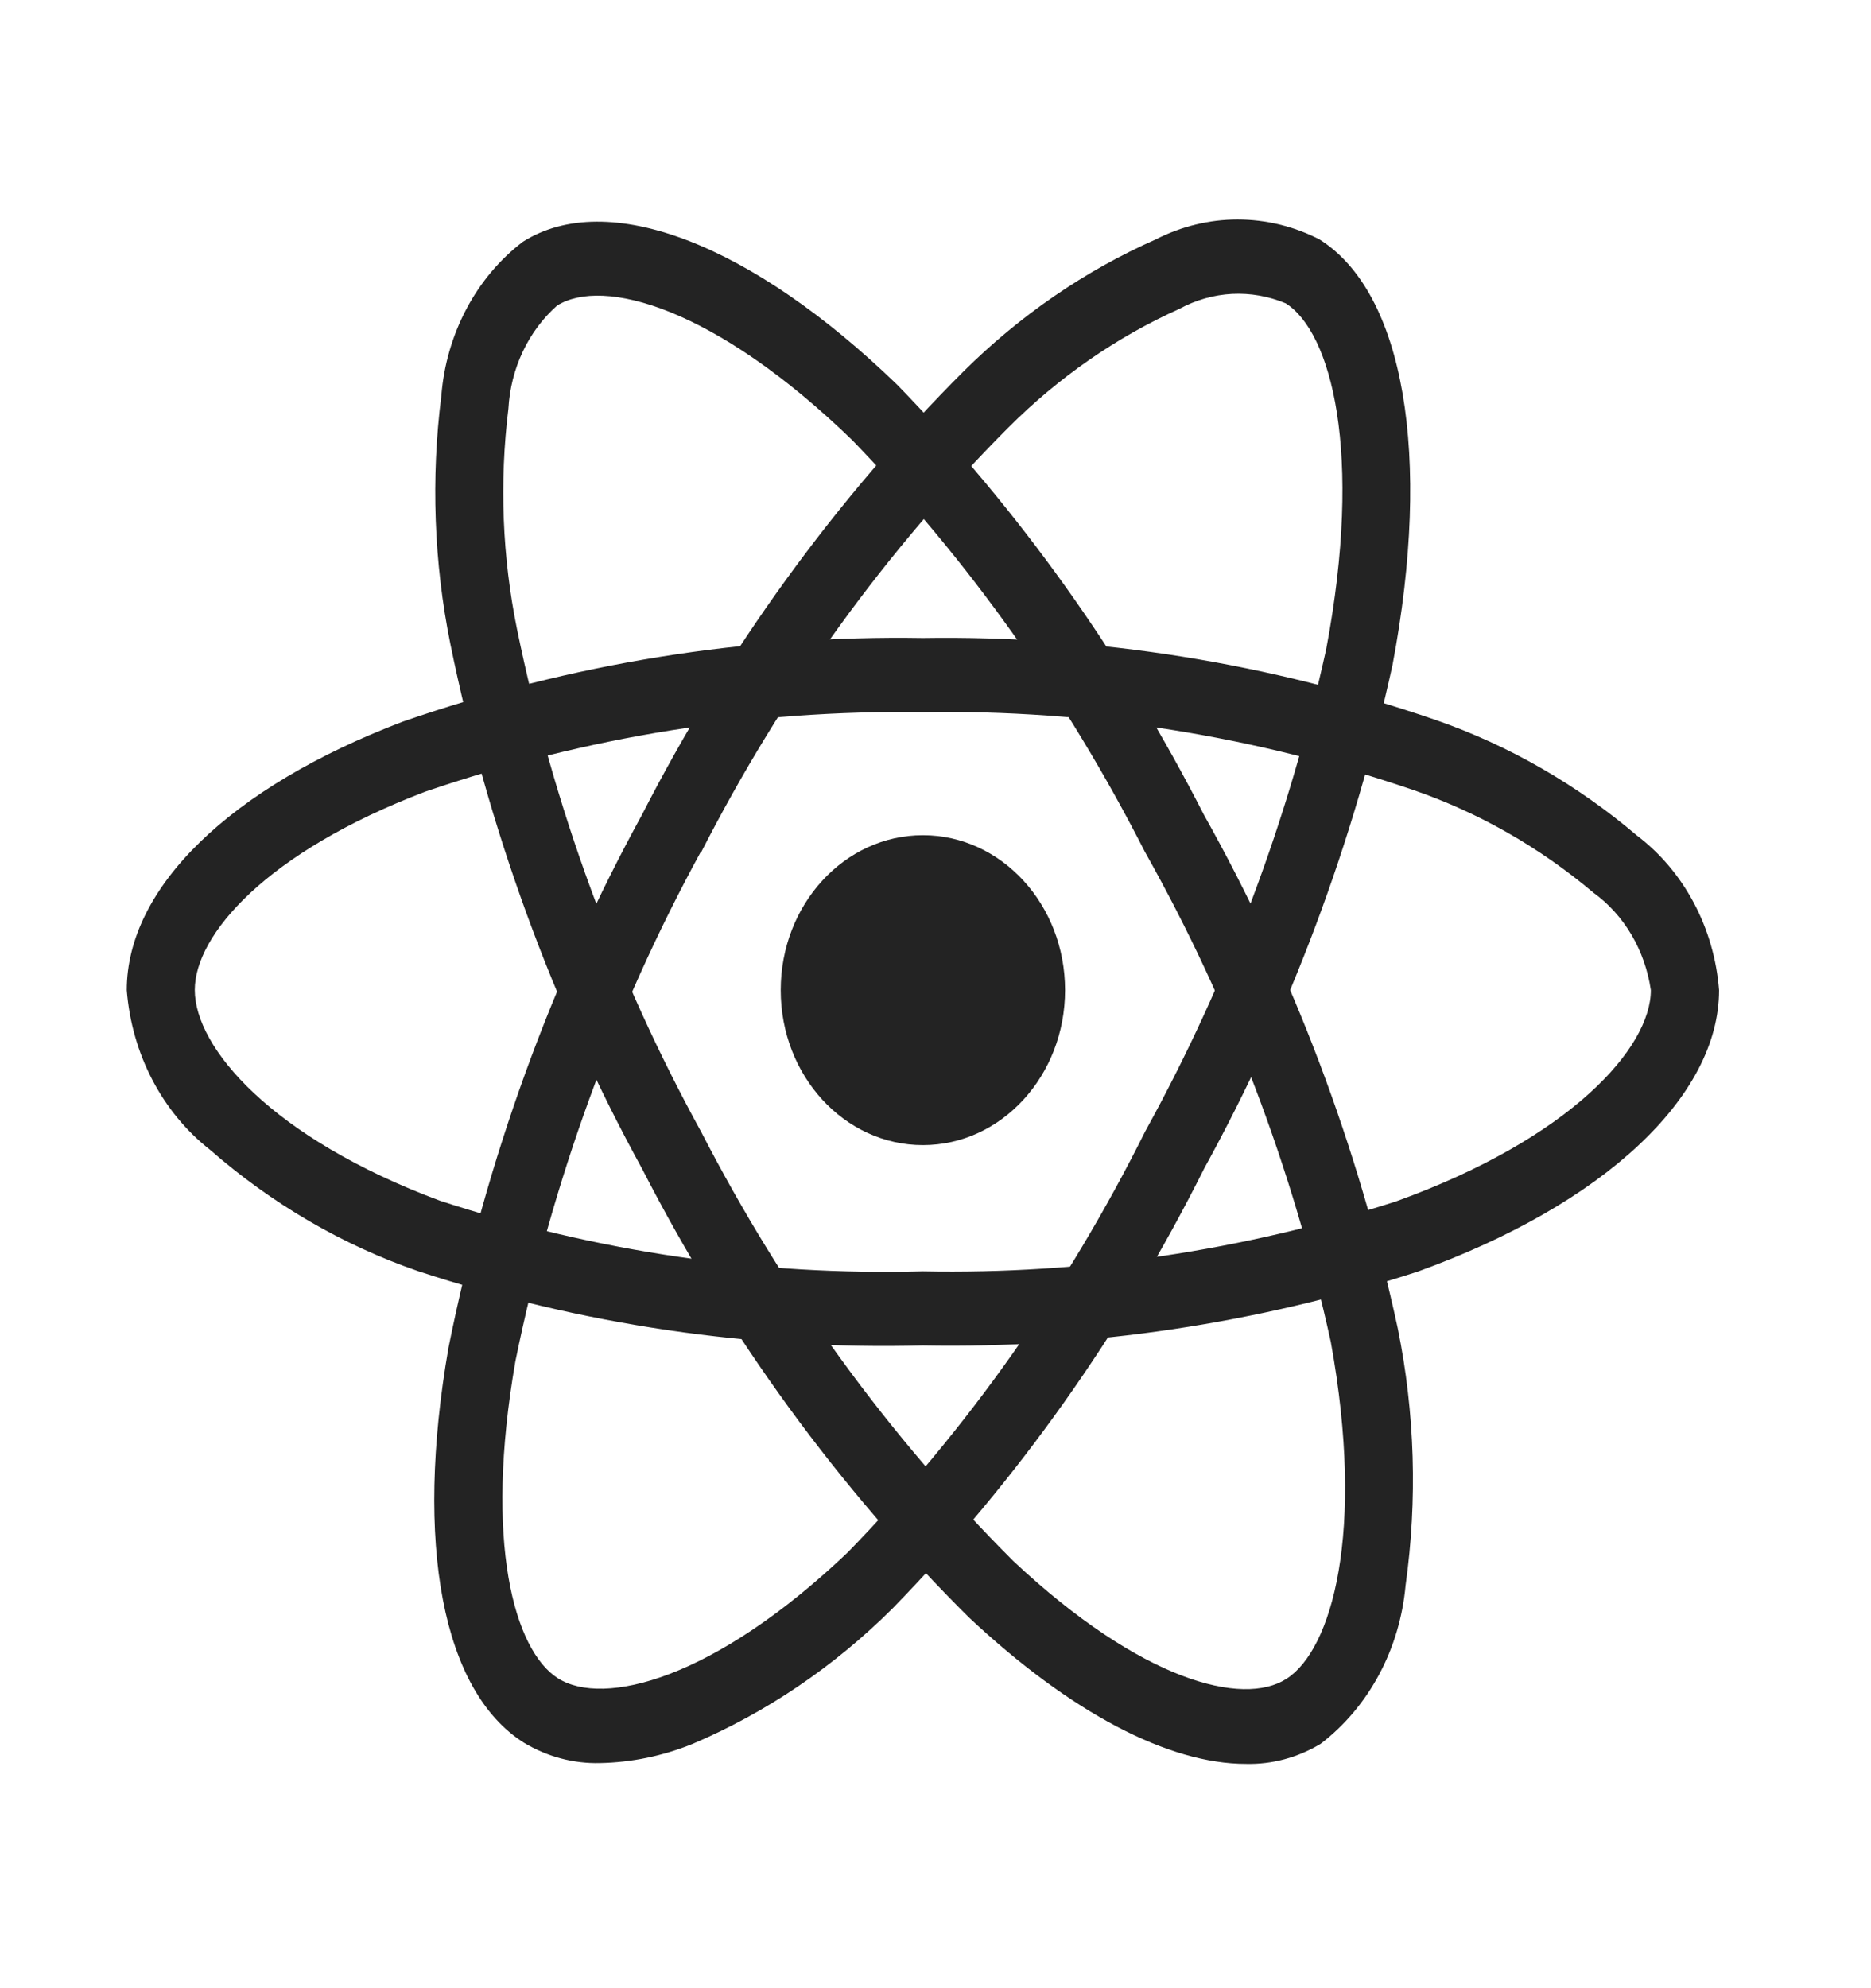
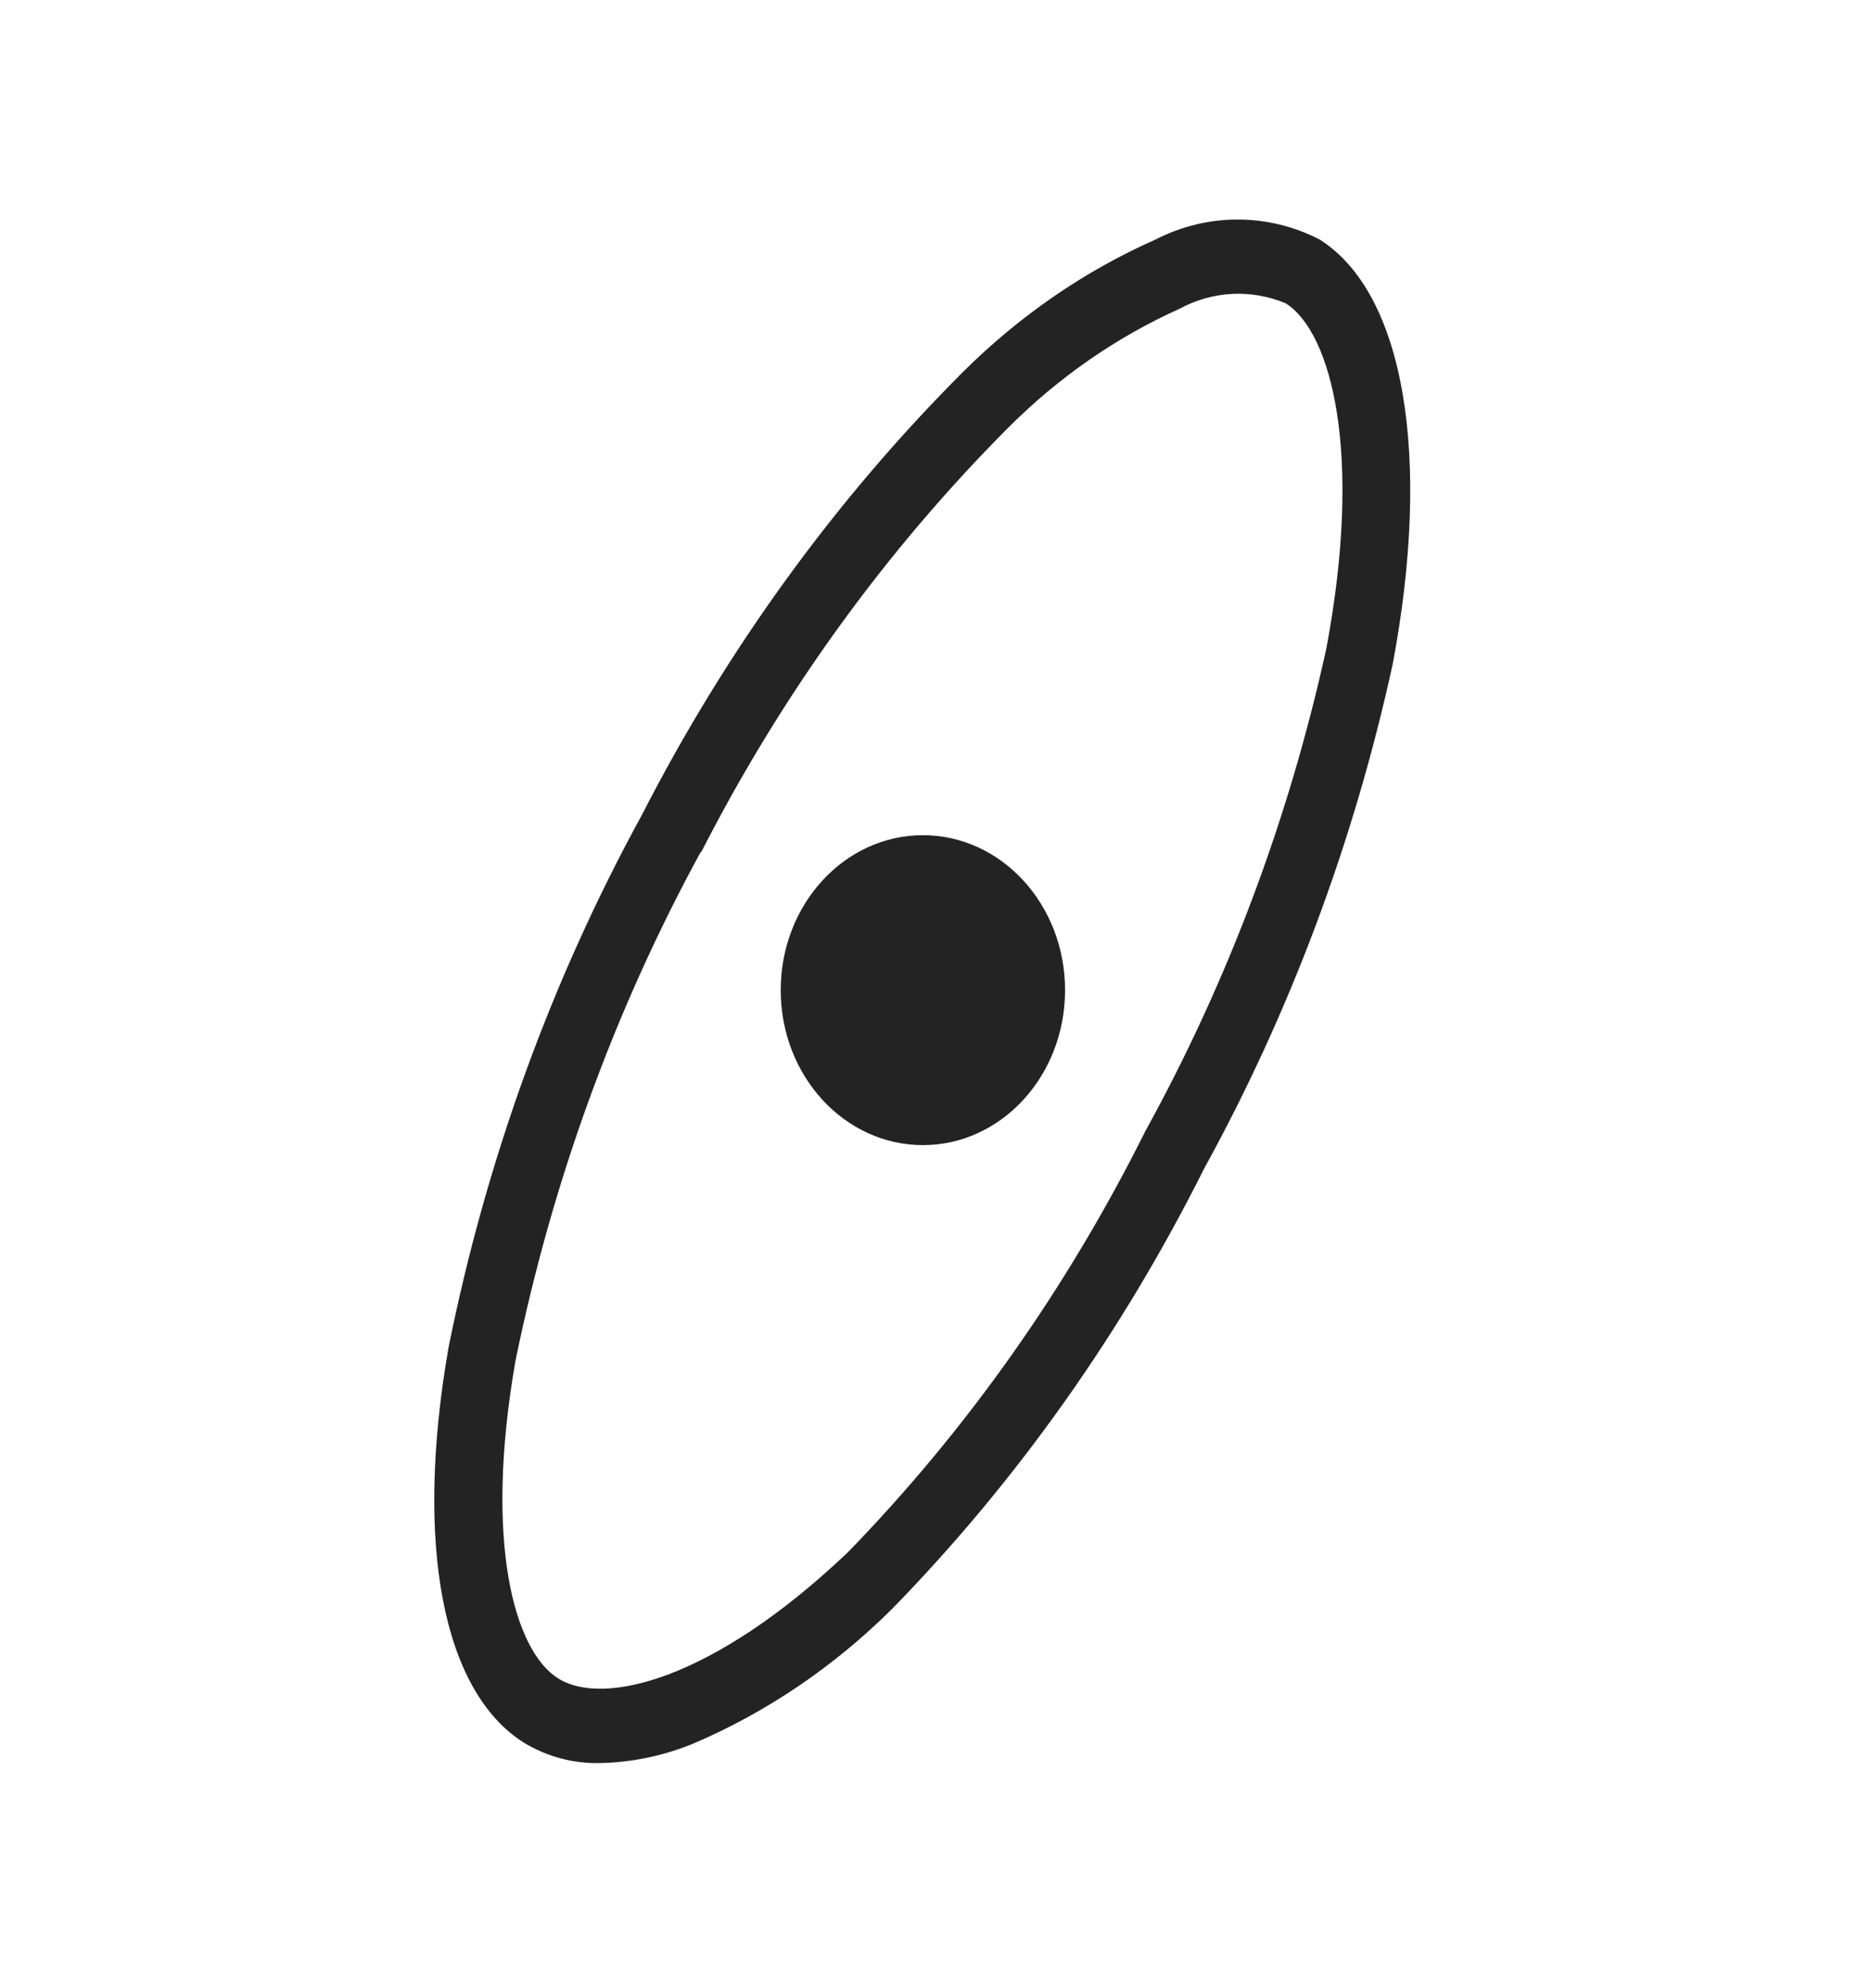
<svg xmlns="http://www.w3.org/2000/svg" width="48" height="51" viewBox="0 0 48 51" fill="none">
  <path d="M23.677 29.374C25.691 29.374 27.324 27.594 27.324 25.399C27.324 23.204 25.691 21.424 23.677 21.424C21.662 21.424 20.029 23.204 20.029 25.399C20.029 27.594 21.662 29.374 23.677 29.374Z" fill="#232323" />
-   <path d="M23.677 34.513C19.293 34.629 14.92 33.984 10.722 32.605C8.782 31.935 6.973 30.879 5.386 29.492C4.781 29.018 4.277 28.406 3.908 27.7C3.54 26.994 3.316 26.209 3.252 25.399C3.252 22.771 5.901 20.195 10.339 18.509C14.65 17.016 19.154 16.292 23.677 16.366C28.14 16.298 32.583 17.009 36.84 18.471C38.708 19.12 40.455 20.125 42.002 21.438C42.597 21.89 43.093 22.479 43.457 23.164C43.82 23.848 44.04 24.611 44.102 25.399C44.102 28.131 41.141 30.899 36.37 32.619C32.253 33.954 27.972 34.593 23.677 34.513ZM23.677 18.268C19.35 18.205 15.041 18.893 10.913 20.306C6.828 21.86 4.997 23.984 4.997 25.394C4.997 26.87 6.965 29.189 11.286 30.8C15.303 32.113 19.485 32.725 23.677 32.611C27.786 32.691 31.882 32.085 35.823 30.815C40.309 29.194 42.352 26.871 42.352 25.399C42.278 24.894 42.109 24.41 41.856 23.98C41.602 23.549 41.269 23.181 40.878 22.898C39.495 21.733 37.934 20.842 36.267 20.268C32.195 18.875 27.945 18.199 23.677 18.268Z" fill="#232323" />
  <path d="M15.391 45.225C14.71 45.242 14.038 45.062 13.442 44.704C11.353 43.39 10.629 39.603 11.506 34.571C12.473 29.754 14.148 25.14 16.466 20.907C18.641 16.661 21.425 12.82 24.714 9.532C26.163 8.093 27.834 6.945 29.651 6.141C30.308 5.805 31.025 5.631 31.75 5.631C32.476 5.631 33.193 5.805 33.85 6.141C36.022 7.505 36.741 11.684 35.727 17.047C34.731 21.602 33.099 25.963 30.89 29.979C28.791 34.175 26.094 37.982 22.9 41.257C21.399 42.752 19.656 43.932 17.76 44.737C17.002 45.044 16.2 45.209 15.391 45.225ZM17.978 21.852C15.766 25.905 14.161 30.317 13.222 34.92C12.415 39.555 13.19 42.343 14.316 43.052C15.483 43.788 18.316 43.09 21.756 39.814C24.806 36.677 27.38 33.033 29.382 29.018C31.499 25.179 33.064 21.009 34.023 16.654C34.977 11.606 34.153 8.515 32.983 7.78C32.544 7.597 32.076 7.515 31.607 7.539C31.138 7.564 30.678 7.694 30.258 7.922C28.641 8.649 27.154 9.681 25.866 10.971C22.725 14.121 20.065 17.797 17.988 21.861L17.978 21.852Z" fill="#232323" />
-   <path d="M31.962 45.246C29.985 45.246 27.474 43.942 24.86 41.492C21.514 38.174 18.683 34.288 16.475 29.985C14.186 25.81 12.524 21.263 11.553 16.515C11.132 14.427 11.054 12.274 11.322 10.155C11.384 9.37 11.604 8.608 11.966 7.925C12.327 7.242 12.822 6.653 13.415 6.201C15.584 4.832 19.265 6.239 23.022 9.874C26.145 13.089 28.797 16.808 30.885 20.899C33.173 24.977 34.853 29.424 35.86 34.076C36.3 36.241 36.367 38.476 36.06 40.668C35.987 41.476 35.755 42.258 35.378 42.959C35.002 43.66 34.491 44.265 33.881 44.731C33.294 45.085 32.632 45.263 31.962 45.246ZM17.985 29.027C20.103 33.14 22.808 36.859 25.998 40.045C29.279 43.121 31.882 43.783 33.001 43.066C34.168 42.326 35.029 39.309 34.142 34.426C33.17 29.985 31.559 25.739 29.37 21.847C27.376 17.931 24.845 14.37 21.863 11.289C18.327 7.867 15.459 7.103 14.29 7.84C13.926 8.163 13.627 8.564 13.412 9.019C13.197 9.474 13.072 9.972 13.043 10.483C12.81 12.372 12.886 14.291 13.266 16.151C14.2 20.691 15.794 25.039 17.987 29.031L17.985 29.027Z" fill="#232323" />
</svg>